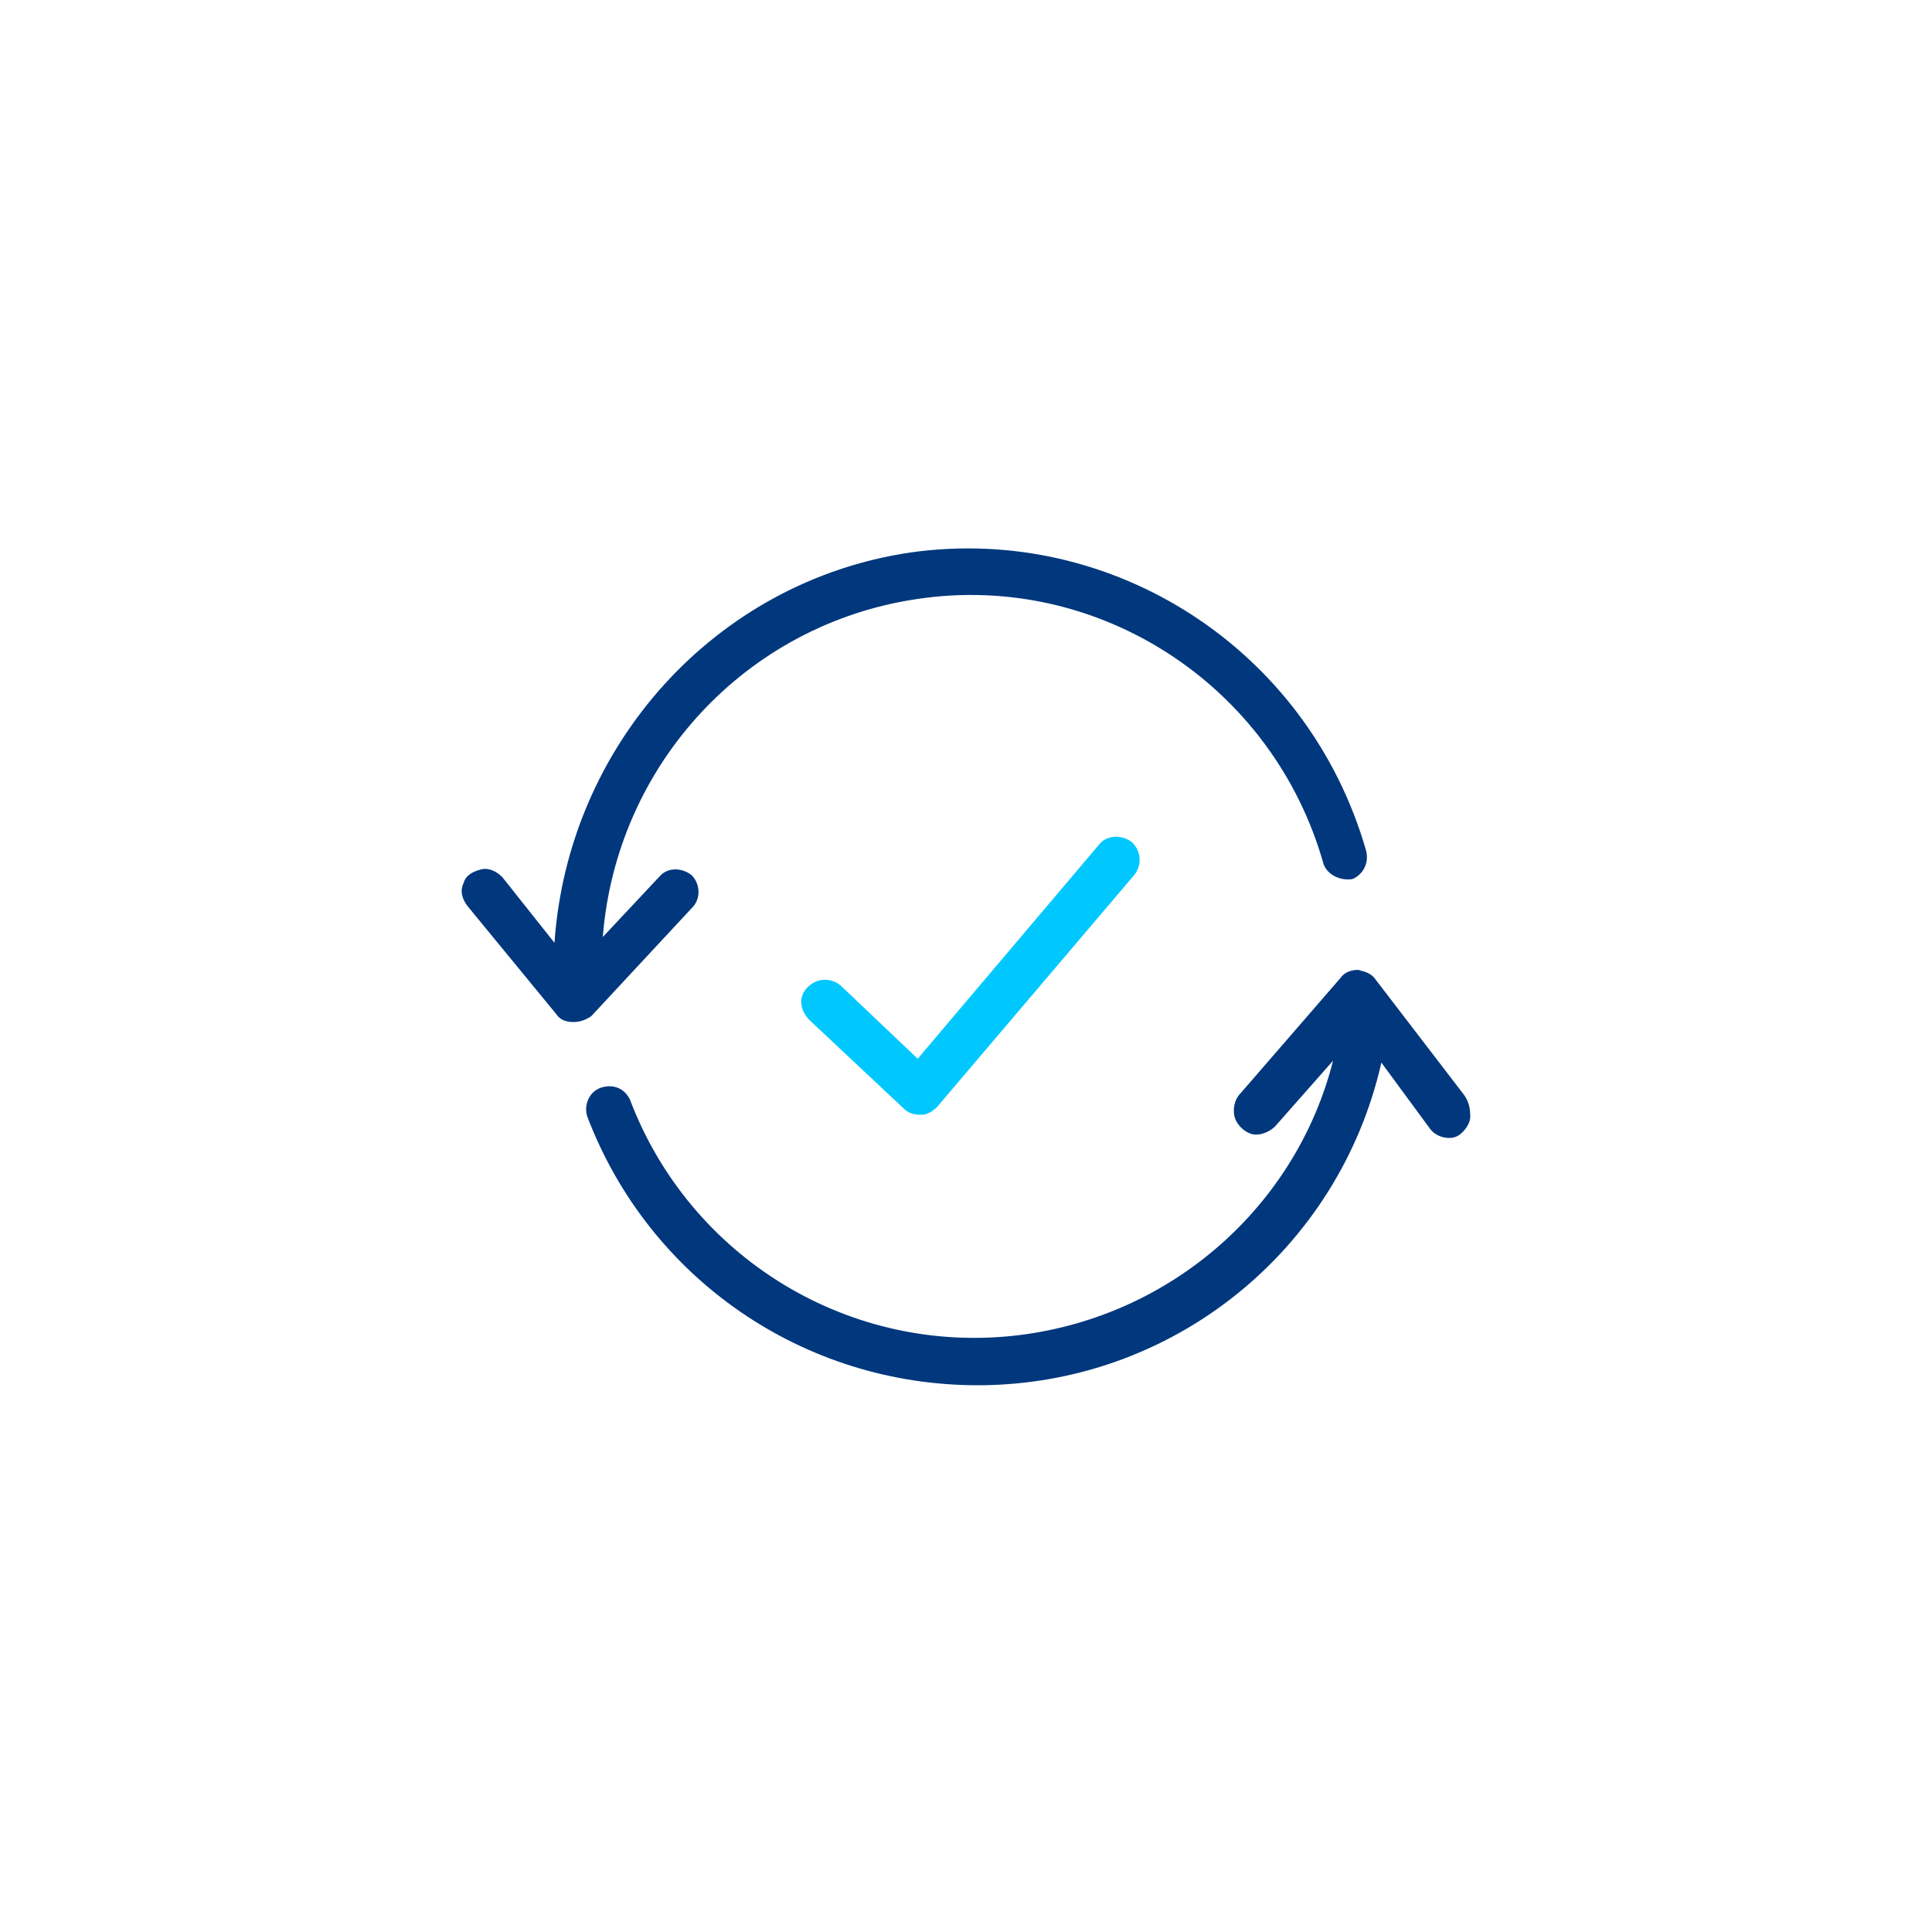
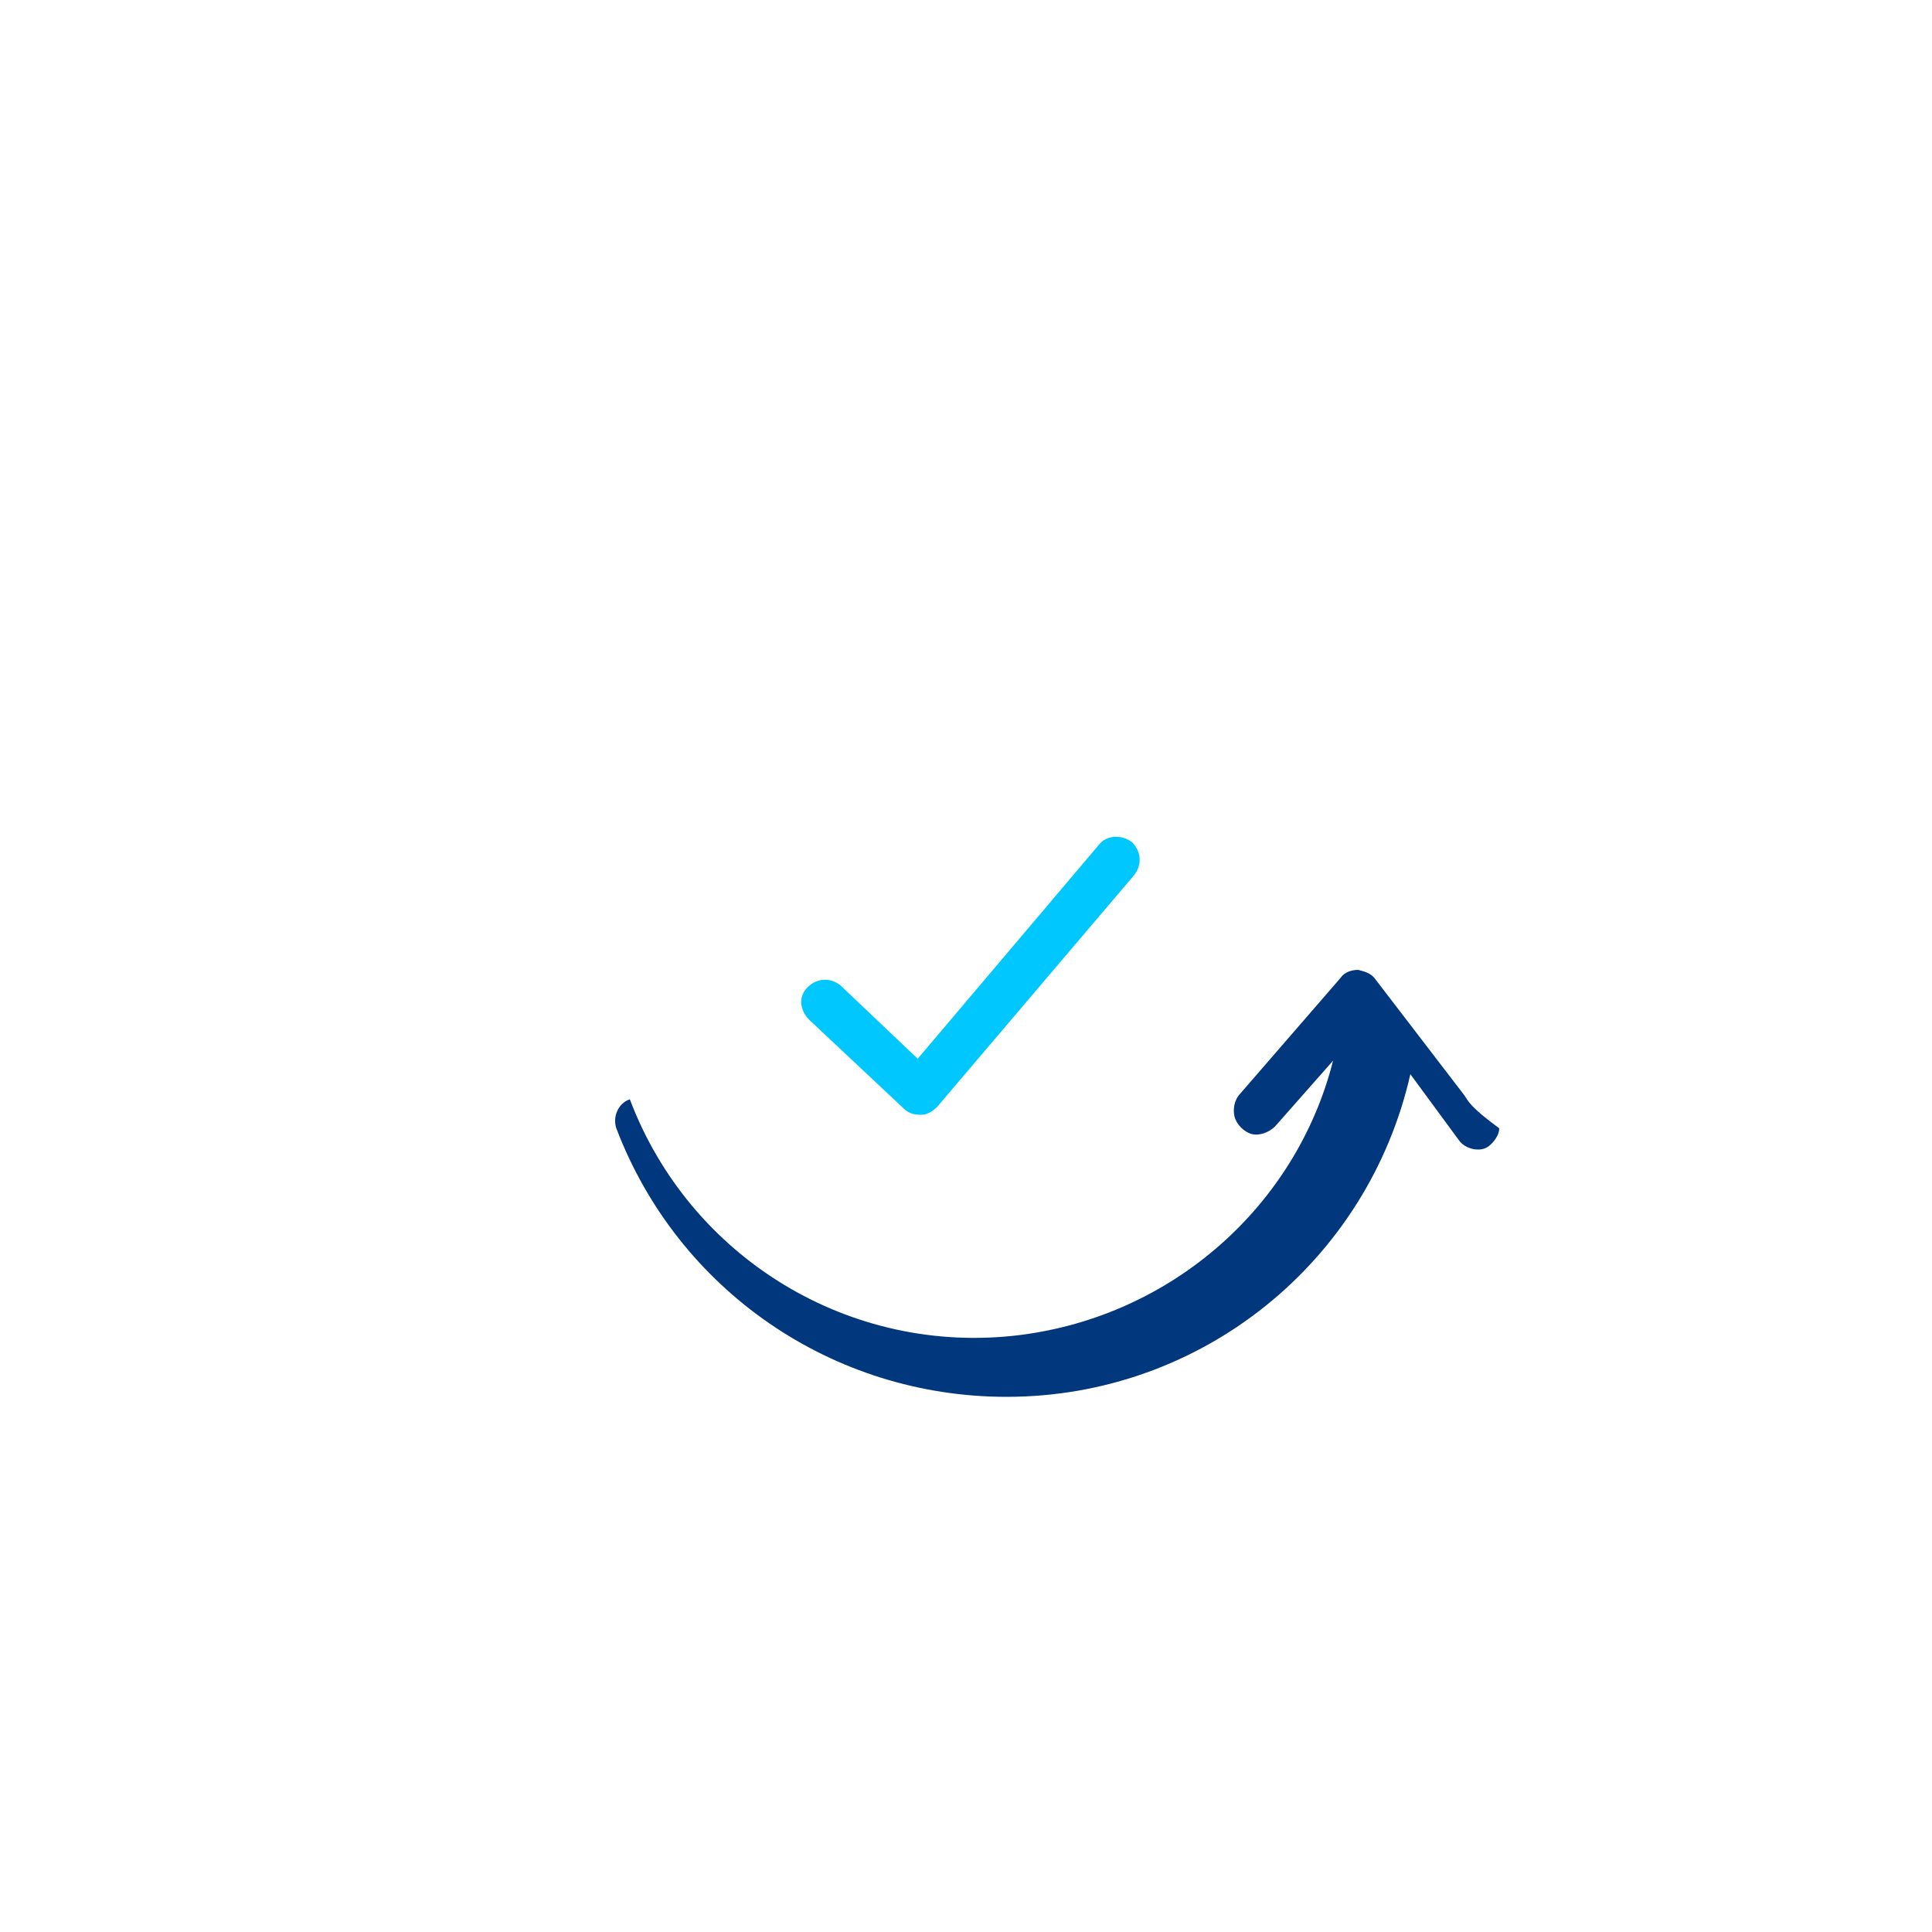
<svg xmlns="http://www.w3.org/2000/svg" version="1.1" id="Capa_1" x="0px" y="0px" viewBox="0 0 100 100" style="enable-background:new 0 0 100 100;" xml:space="preserve">
  <style type="text/css">
	.st0{fill:#00C8FF;}
	.st1{fill:#00377D;}
</style>
  <path class="st0" d="M46.8,57.4c0.2,0.2,0.5,0.3,0.8,0.3h0.1c0.3,0,0.6-0.2,0.8-0.4l10.2-12c0.4-0.5,0.4-1.2-0.1-1.7  c-0.5-0.4-1.3-0.4-1.7,0.1l-9.4,11.1l-4-3.8c-0.5-0.4-1.2-0.4-1.7,0.1c-0.5,0.5-0.4,1.2,0.1,1.7L46.8,57.4z" />
-   <path class="st1" d="M75.8,56.7l-4.6-6c-0.2-0.3-0.5-0.4-0.9-0.5c-0.3,0-0.7,0.1-0.9,0.4l-5.2,6c-0.3,0.3-0.4,0.8-0.3,1.2  c0.1,0.4,0.5,0.8,0.9,0.9c0.4,0.1,0.9-0.1,1.2-0.4l3-3.4c-1.9,7.5-8.3,13.2-16.2,14.2c-8.8,1.1-17.1-4-20.2-12.2  c-0.3-0.6-0.9-0.8-1.5-0.6c-0.6,0.2-0.9,0.9-0.7,1.5c3.2,8.4,11.2,13.9,20.2,13.9c10.1,0,18.7-7,20.9-16.7l2.5,3.4  c0.2,0.3,0.6,0.5,1,0.5c0.3,0,0.5-0.1,0.7-0.3c0.2-0.2,0.4-0.5,0.4-0.8C76.1,57.3,76,57,75.8,56.7z" />
-   <path class="st1" d="M70.7,44c-3-10.4-13.1-16.9-23.6-15.4C37,30.1,29.4,38.6,28.7,48.8L26,45.4c-0.3-0.3-0.7-0.5-1.1-0.4  c-0.4,0.1-0.8,0.3-0.9,0.7c-0.2,0.4-0.1,0.8,0.2,1.2l4.6,5.6c0.2,0.3,0.5,0.4,0.9,0.4c0.3,0,0.6-0.1,0.9-0.3l5.3-5.7  c0.4-0.5,0.3-1.2-0.1-1.6c-0.5-0.4-1.2-0.4-1.6,0l-3,3.2c0.7-8.9,7.4-16.2,16.3-17.5c9.4-1.4,18.4,4.5,21,13.7  c0.2,0.6,0.9,0.9,1.5,0.8C70.5,45.3,70.9,44.7,70.7,44z" />
+   <path class="st1" d="M75.8,56.7l-4.6-6c-0.2-0.3-0.5-0.4-0.9-0.5c-0.3,0-0.7,0.1-0.9,0.4l-5.2,6c-0.3,0.3-0.4,0.8-0.3,1.2  c0.1,0.4,0.5,0.8,0.9,0.9c0.4,0.1,0.9-0.1,1.2-0.4l3-3.4c-1.9,7.5-8.3,13.2-16.2,14.2c-8.8,1.1-17.1-4-20.2-12.2  c-0.6,0.2-0.9,0.9-0.7,1.5c3.2,8.4,11.2,13.9,20.2,13.9c10.1,0,18.7-7,20.9-16.7l2.5,3.4  c0.2,0.3,0.6,0.5,1,0.5c0.3,0,0.5-0.1,0.7-0.3c0.2-0.2,0.4-0.5,0.4-0.8C76.1,57.3,76,57,75.8,56.7z" />
</svg>